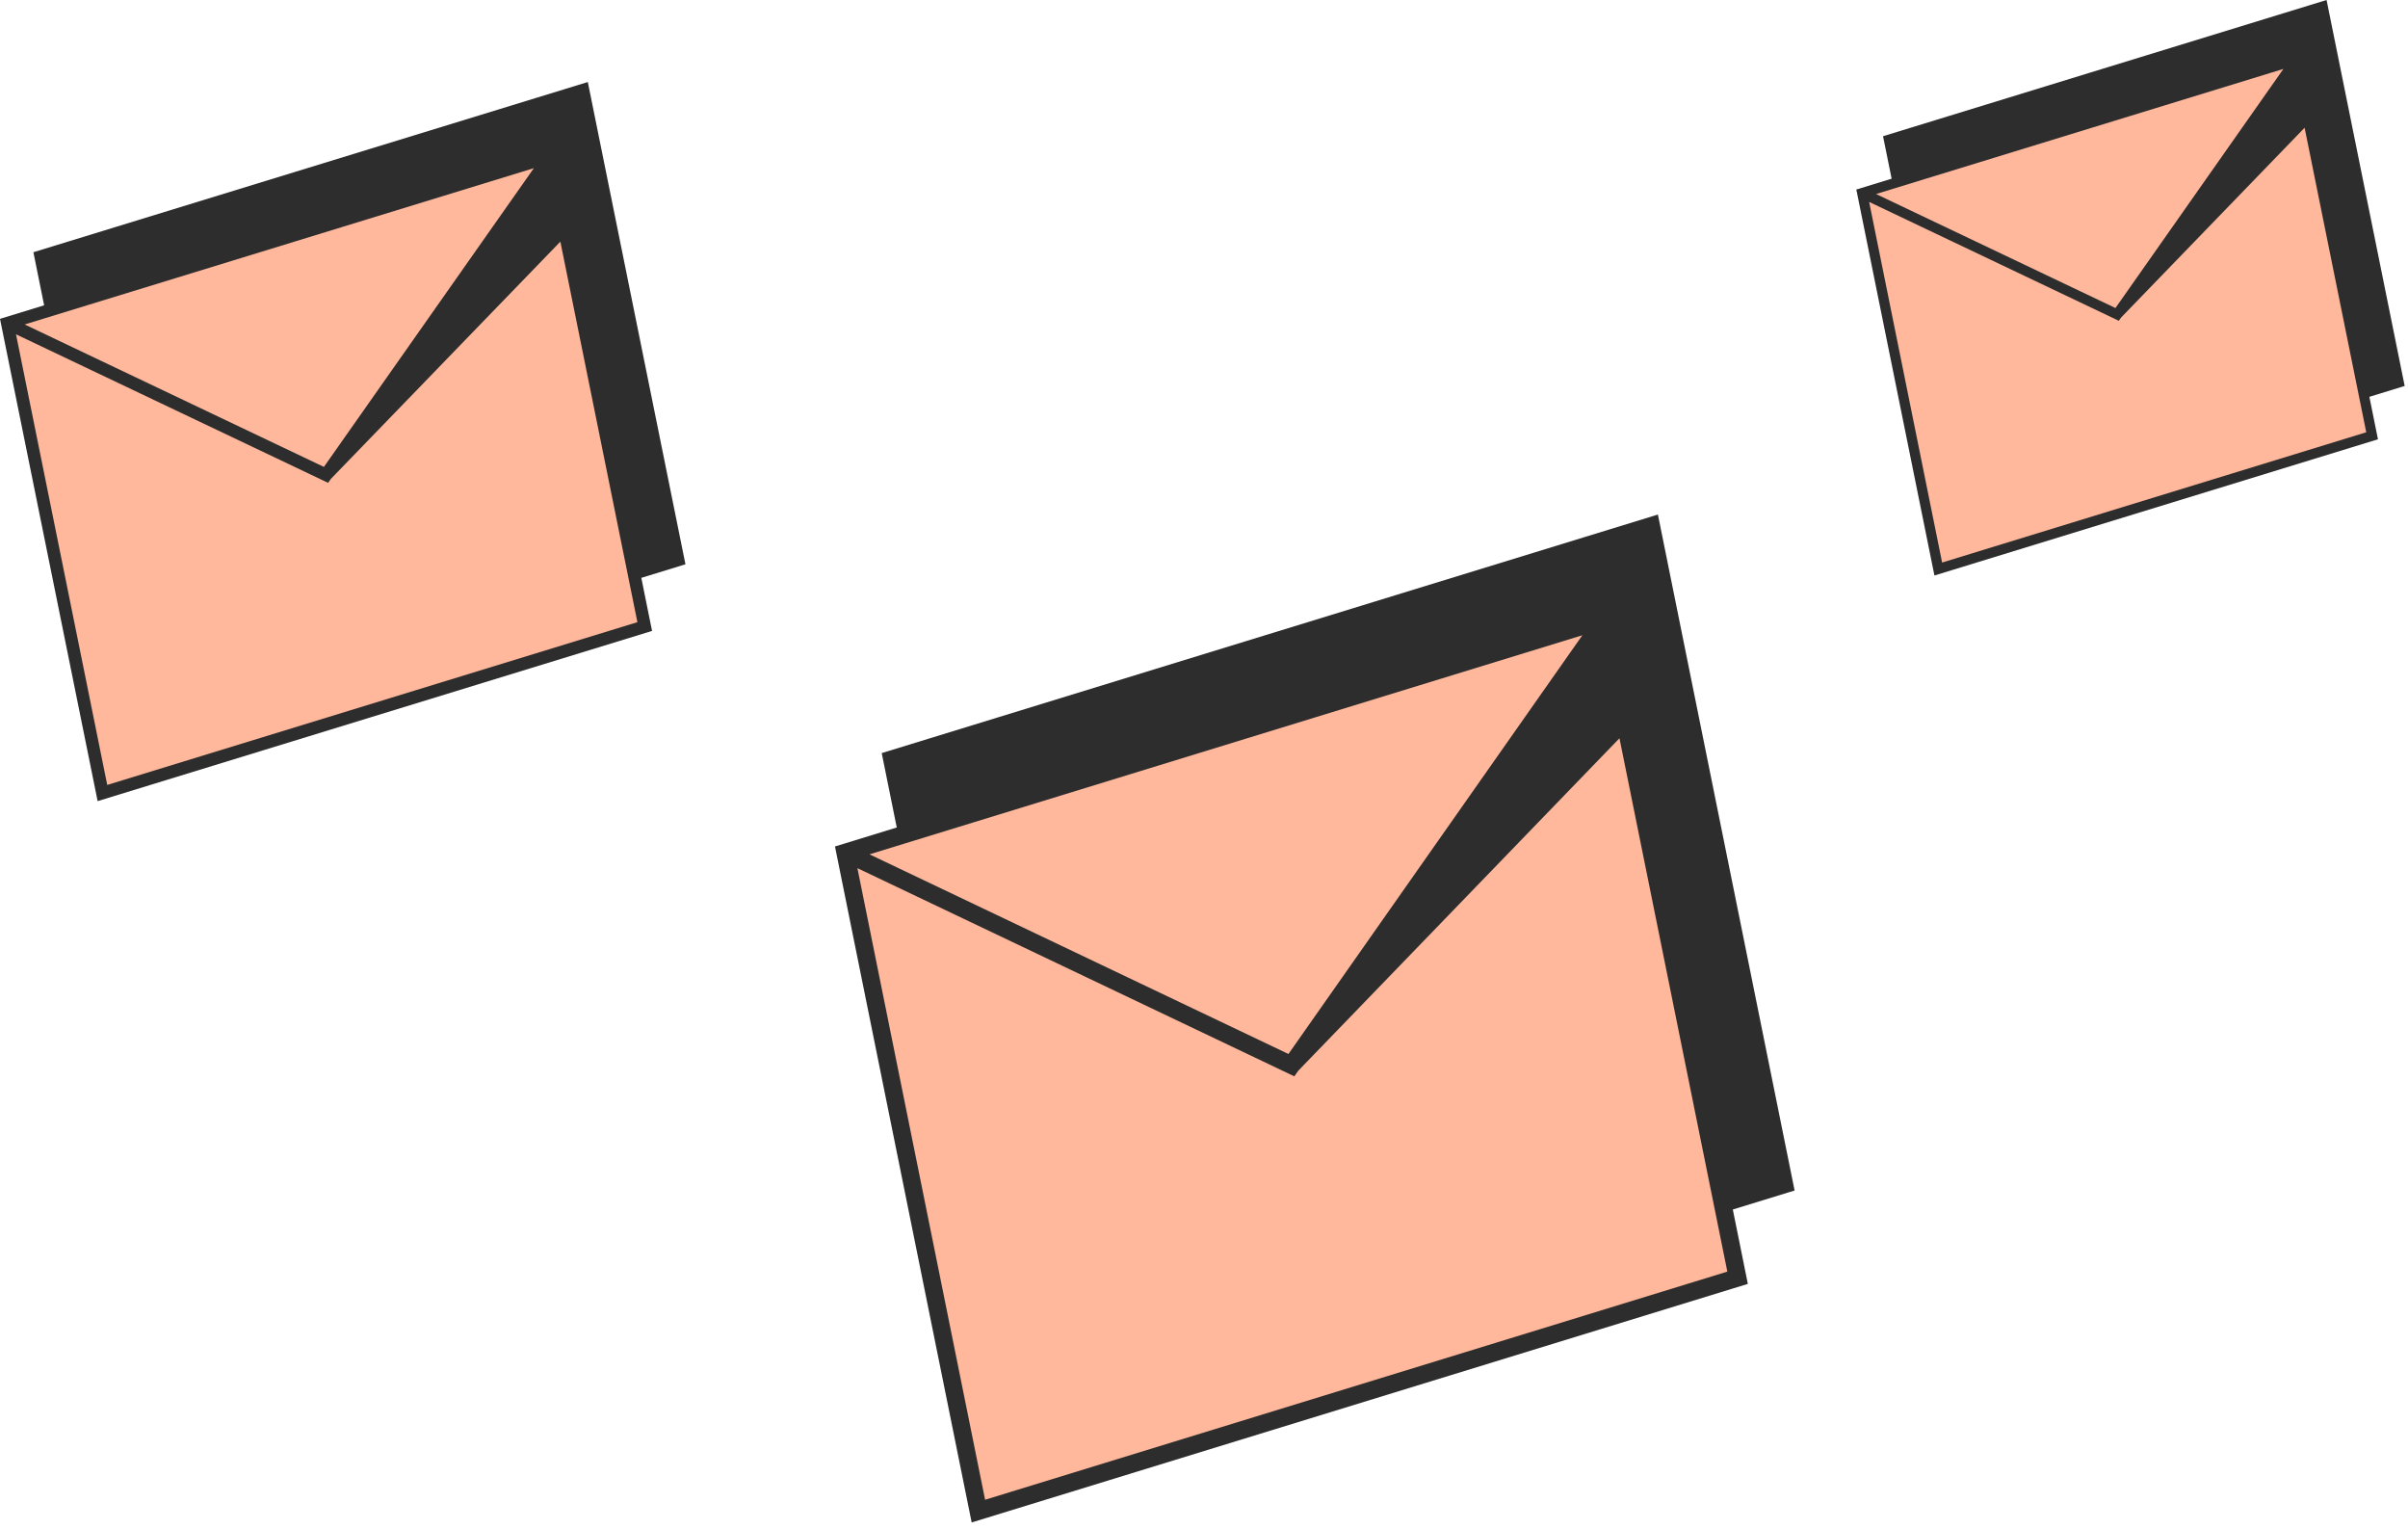
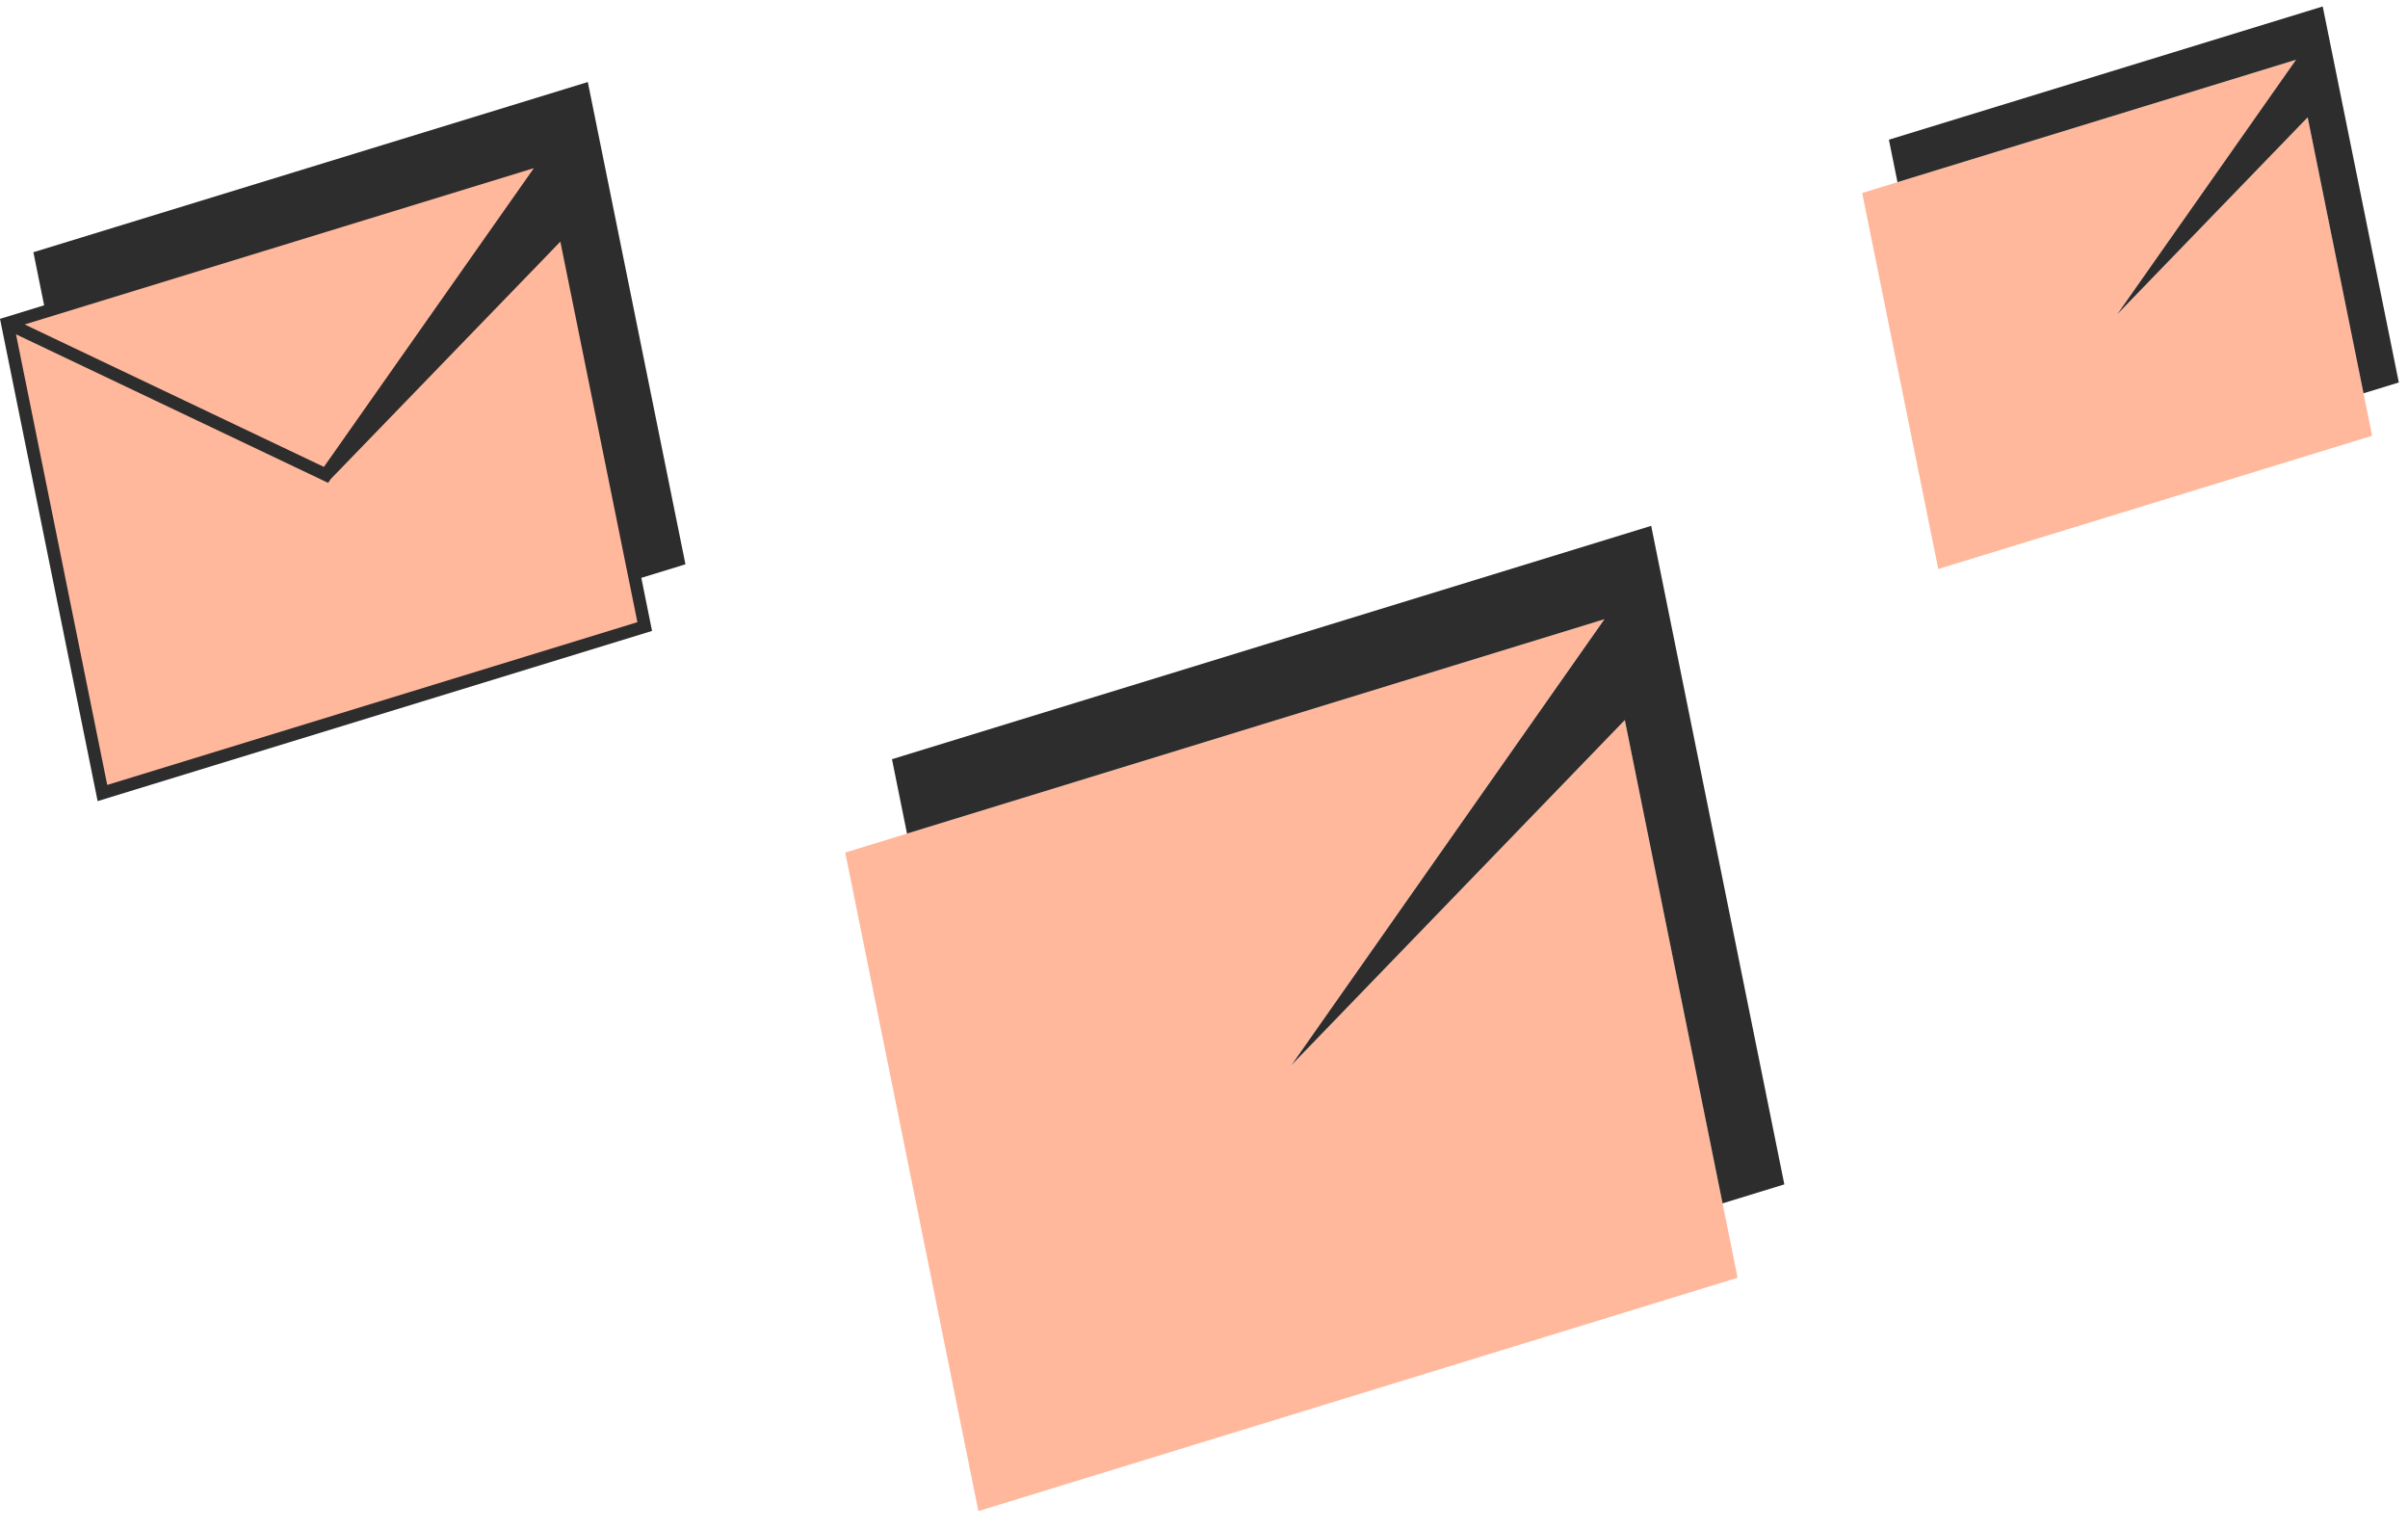
<svg xmlns="http://www.w3.org/2000/svg" width="323" height="205" viewBox="0 0 323 205" fill="none">
  <path d="M85.041 76.904L75.677 30.663L43.733 63.681L73.724 21.016L6.903 41.524L0.983 43.341L13.742 106.346L86.482 84.021L85.041 76.904Z" fill="#FFB89C" />
  <path d="M78.202 12.082L5.462 34.408L6.903 41.524L73.724 21.015L43.733 63.681L75.677 30.663L85.041 76.904L90.96 75.087L78.202 12.082Z" fill="#2D2D2D" />
  <path d="M91.943 75.67L79.032 11.917L78.846 11L4.479 33.824L5.919 40.941L0 42.758L12.911 106.515L13.097 107.432L87.464 84.608L86.024 77.491L91.943 75.674V75.67ZM6.445 34.991L77.558 13.164L89.977 74.504L85.685 75.822L74.367 19.934L7.546 40.442L6.445 34.991ZM3.309 43.51L71.609 22.55L43.448 62.612L3.309 43.51ZM73.282 23.116L74.757 30.397L50.643 55.318L73.282 23.112V23.116ZM14.385 105.264L2.148 44.833L44.012 64.75L44.385 64.218L75.164 32.404L85.498 83.433L14.385 105.26V105.264Z" fill="#2D2D2D" />
  <path d="M231.057 161.373L217.947 96.561L173.225 142.839L215.212 83.038L121.663 111.783L113.376 114.33L131.237 202.64L233.074 171.347L231.057 161.373Z" fill="#FFB89C" />
  <path d="M221.483 70.516L119.646 101.809L121.663 111.783L215.212 83.038L173.225 142.839L217.947 96.561L231.057 161.373L239.344 158.826L221.483 70.516Z" fill="#2D2D2D" />
-   <path d="M240.72 159.643L222.645 70.285L222.384 69L118.27 100.991L120.287 110.966L112 113.513L130.075 202.877L130.336 204.162L234.45 172.171L232.433 162.196L240.72 159.649V159.643ZM121.023 102.626L220.581 72.033L237.968 158.008L231.959 159.856L216.114 81.522L122.565 110.267L121.023 102.626ZM116.633 114.567L212.252 85.188L172.828 141.34L116.633 114.567ZM214.595 85.982L216.66 96.188L182.9 131.117L214.595 85.976V85.982ZM132.139 201.124L115.008 116.421L173.617 144.338L174.139 143.591L217.229 99.001L231.698 170.524L132.139 201.118V201.124Z" fill="#2D2D2D" />
  <path d="M317.032 52.743L309.541 15.737L283.985 42.161L307.978 8.015L254.522 24.428L249.786 25.883L259.993 76.306L318.185 58.438L317.032 52.743Z" fill="#FFB89C" />
  <path d="M311.561 0.866L253.369 18.733L254.522 24.428L307.978 8.015L283.985 42.161L309.541 15.737L317.032 52.743L321.768 51.289L311.561 0.866Z" fill="#2D2D2D" />
-   <path d="M322.554 51.756L312.226 0.734L312.077 0L252.583 18.267L253.735 23.962L249 25.416L259.329 76.441L259.478 77.175L318.971 58.909L317.819 53.213L322.554 51.759V51.756ZM254.156 19.2L311.046 1.732L320.982 50.822L317.548 51.877L308.494 7.15L255.037 23.563L254.156 19.2ZM251.647 26.018L306.287 9.243L283.759 41.305L251.647 26.018ZM307.626 9.696L308.806 15.524L289.514 35.468L307.626 9.693V9.696ZM260.508 75.44L250.719 27.077L284.209 43.016L284.508 42.59L309.131 17.13L317.399 57.968L260.508 75.437V75.44Z" fill="#2D2D2D" />
</svg>